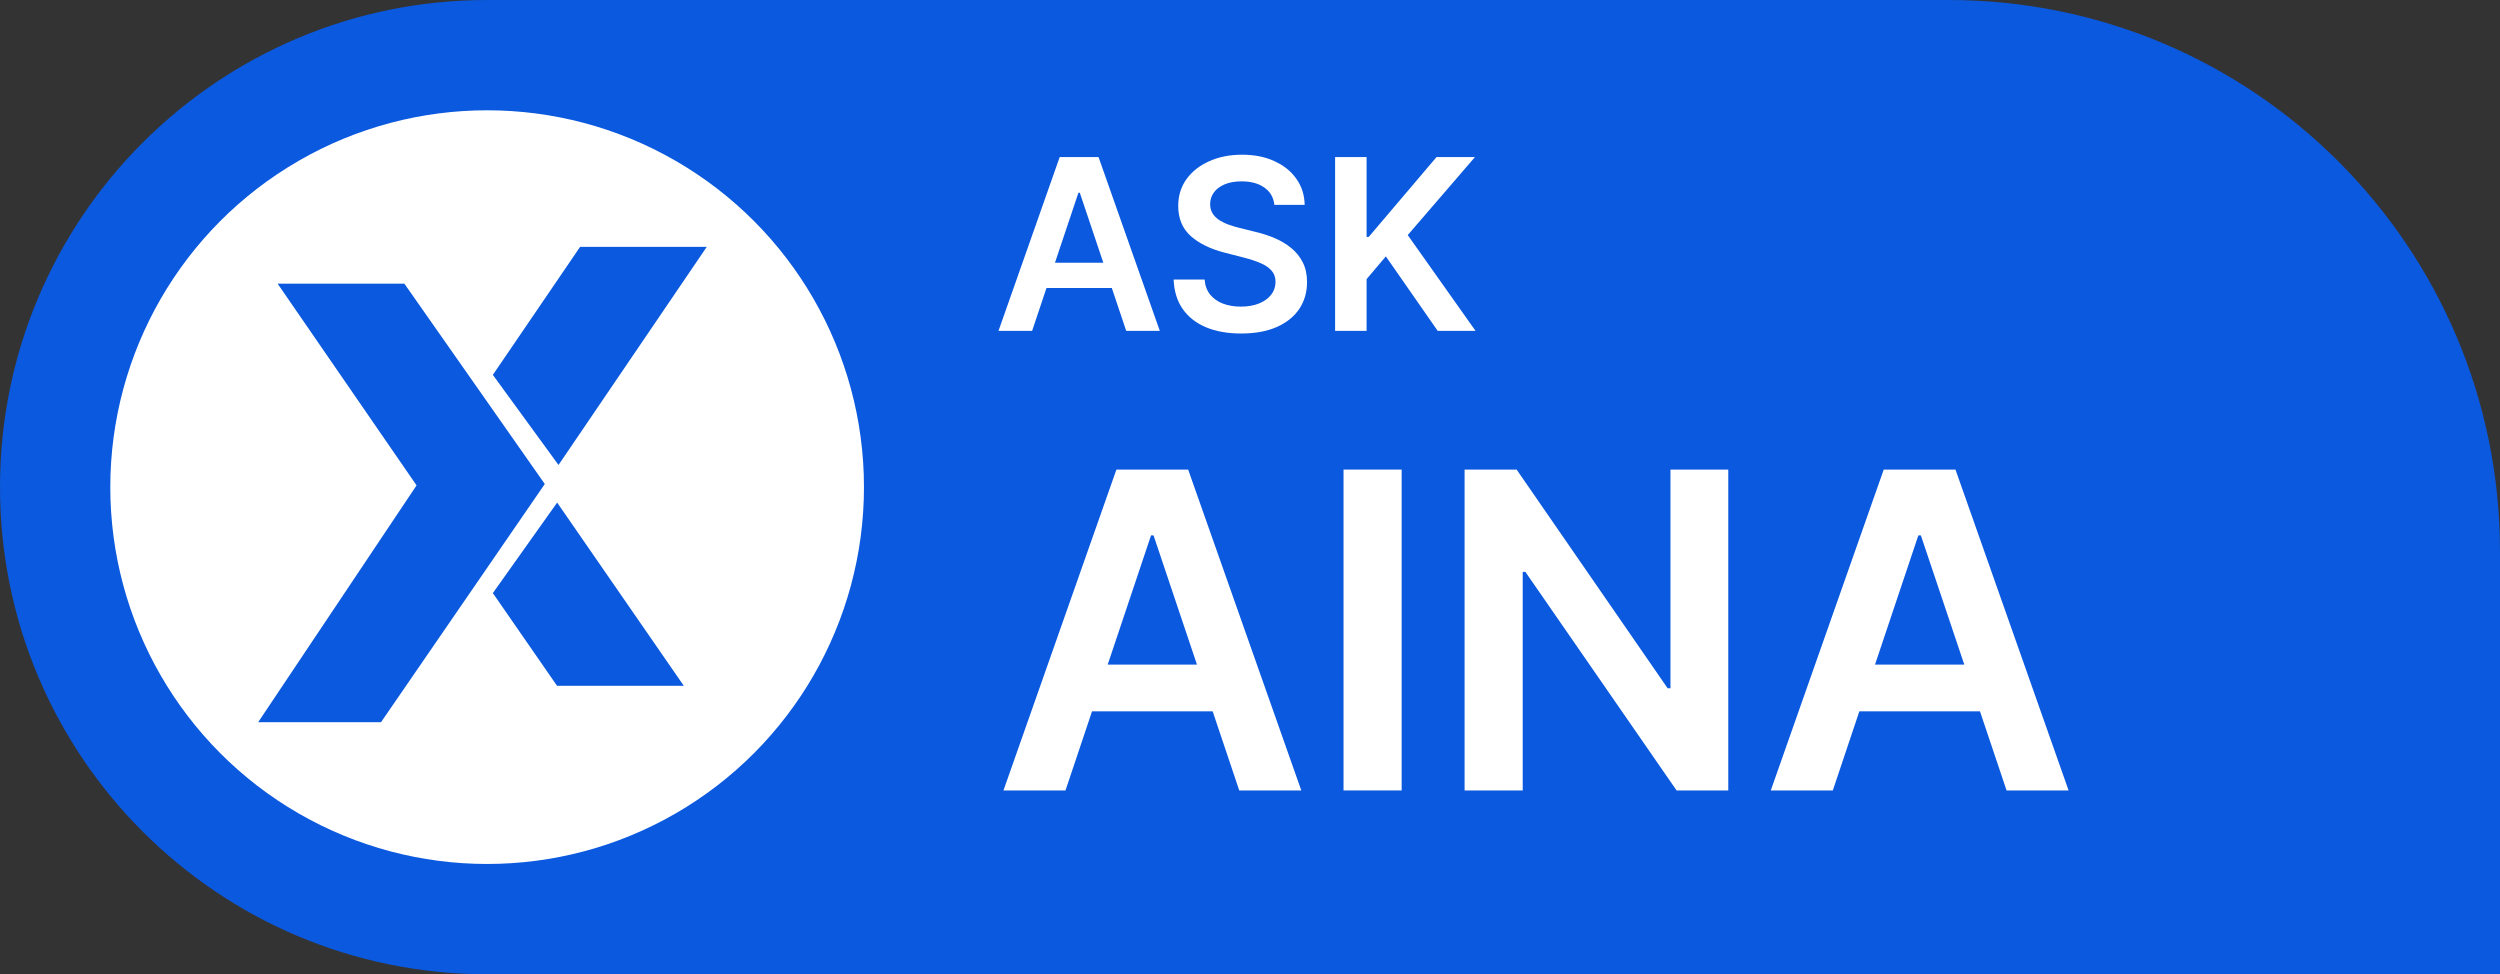
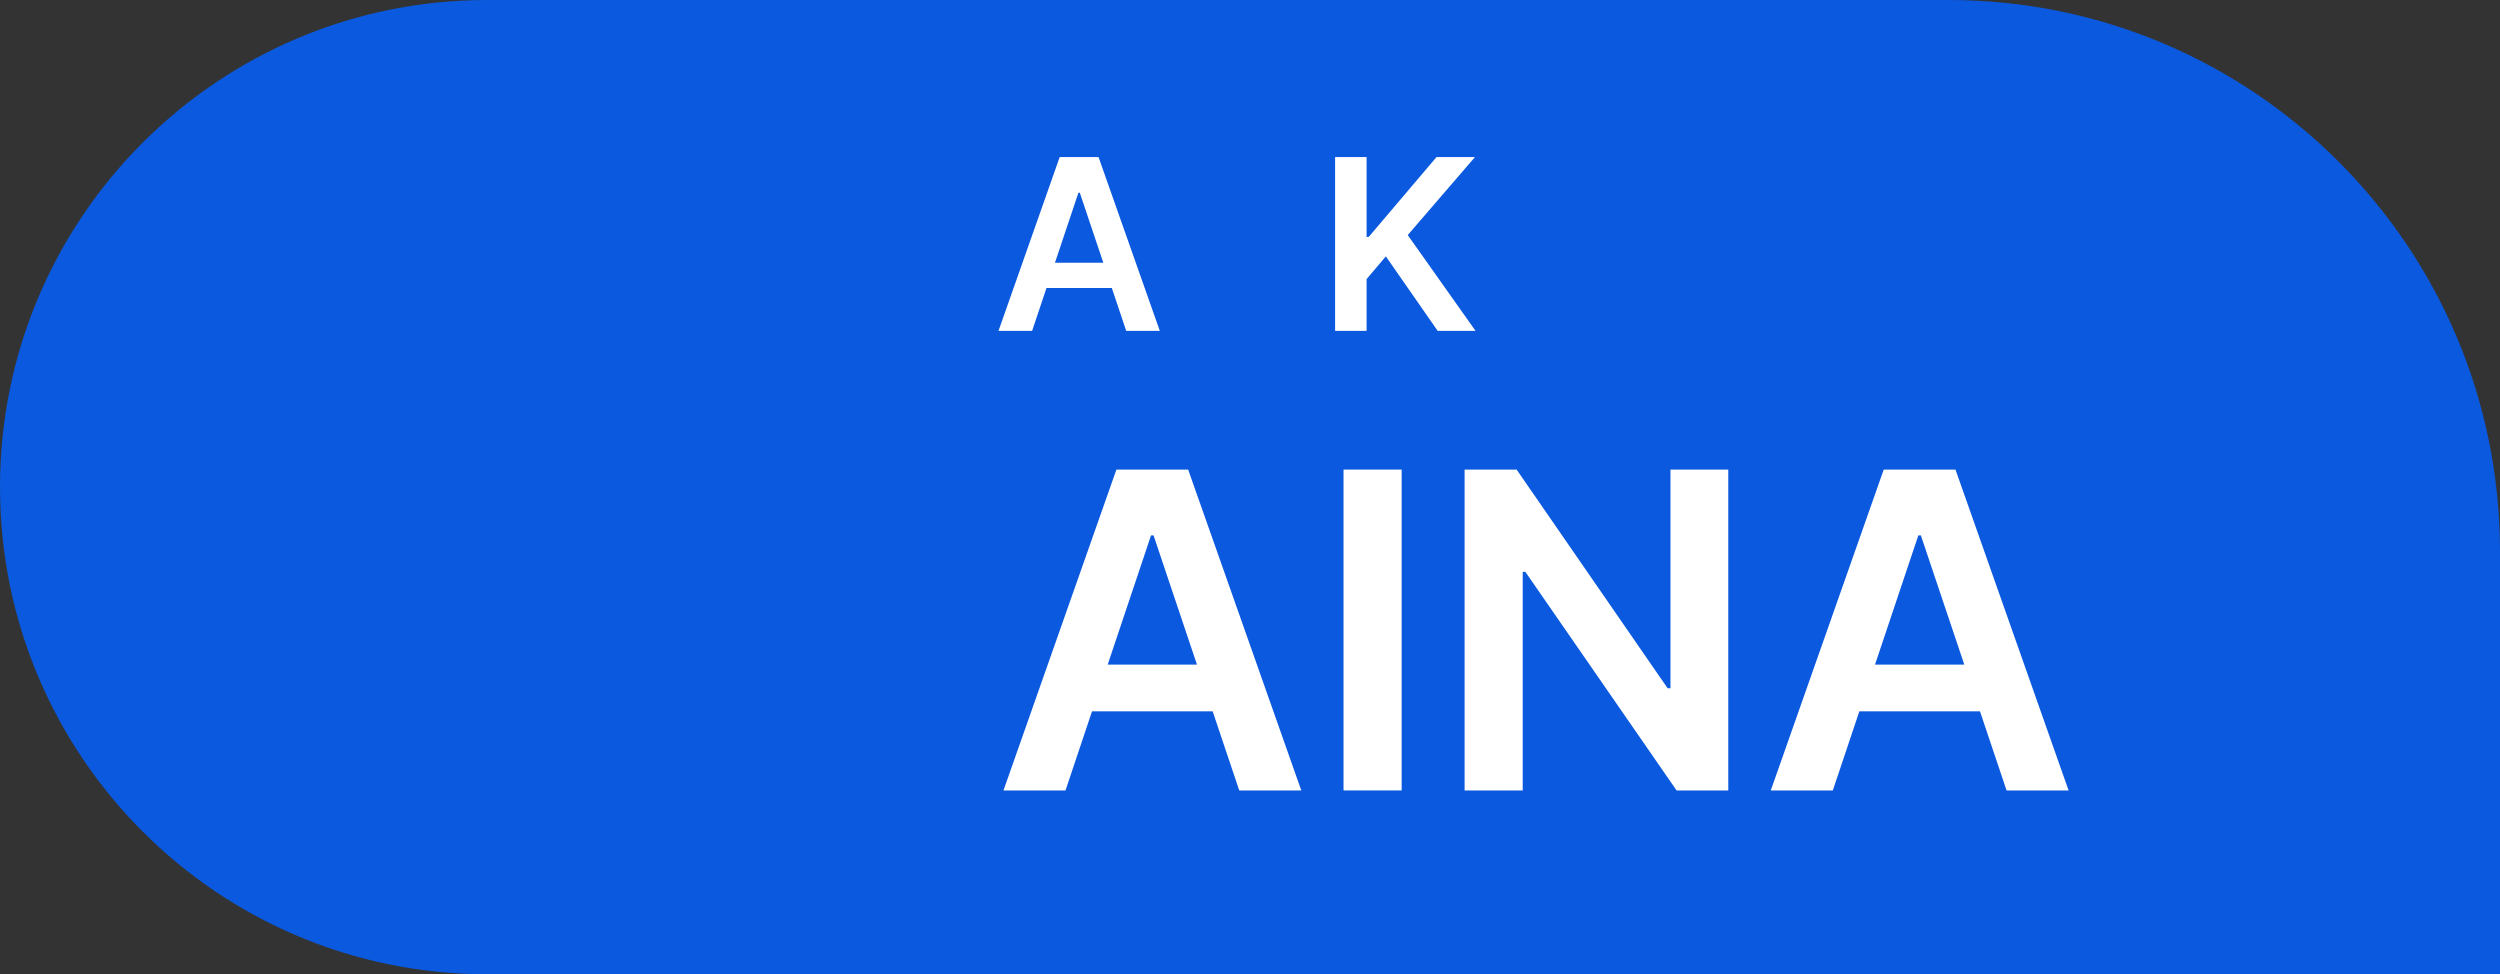
<svg xmlns="http://www.w3.org/2000/svg" width="136" height="53" viewBox="0 0 136 53" fill="none">
  <rect x="0" y="0" width="136" height="53" fill="#333333" stroke="none" />
  <path d="M0 26.5C0 11.864 11.864 0 26.5 0H106C122.569 0 136 13.431 136 30V53H26.5C11.864 53 0 41.136 0 26.5V26.5Z" fill="#0B59DE" />
-   <circle cx="26.5" cy="26.5" r="20.5" fill="white" />
  <g clip-path="url(#clip0_1683_2209)">
    <path fill-rule="evenodd" clip-rule="evenodd" d="M15.103 15.433L22.661 26.405L14.046 39.286H20.728L29.636 26.33L21.999 15.433H15.103Z" fill="#0B59DE" />
-     <path fill-rule="evenodd" clip-rule="evenodd" d="M31.558 13.428L26.811 20.393L30.383 25.295L38.449 13.428H31.558Z" fill="#0B59DE" />
-     <path fill-rule="evenodd" clip-rule="evenodd" d="M30.309 27.34L37.2 37.309H35.821H30.304L26.811 32.264" fill="#0B59DE" />
  </g>
  <path d="M99.705 43H96.33L102.475 25.545H106.378L112.532 43H109.157L104.495 29.125H104.358L99.705 43ZM99.816 36.156H109.02V38.696H99.816V36.156Z" fill="white" />
  <path d="M94.018 25.545V43H91.206L82.981 31.111H82.836V43H79.674V25.545H82.504L90.72 37.443H90.873V25.545H94.018Z" fill="white" />
  <path d="M76.25 25.545V43H73.088V25.545H76.25Z" fill="white" />
  <path d="M57.963 43H54.588L60.733 25.545H64.636L70.79 43H67.415L62.753 29.125H62.616L57.963 43ZM58.074 36.156H67.278V38.696H58.074V36.156Z" fill="white" />
  <path d="M72.629 18V8.545H74.342V12.889H74.457L78.146 8.545H80.237L76.581 12.788L80.27 18H78.211L75.39 13.947L74.342 15.184V18H72.629Z" fill="white" />
-   <path d="M69.326 11.144C69.282 10.741 69.101 10.427 68.781 10.203C68.464 9.978 68.051 9.866 67.543 9.866C67.186 9.866 66.88 9.919 66.625 10.027C66.369 10.135 66.174 10.281 66.038 10.466C65.903 10.65 65.834 10.861 65.831 11.098C65.831 11.295 65.875 11.466 65.965 11.611C66.057 11.755 66.182 11.878 66.339 11.98C66.496 12.078 66.669 12.162 66.86 12.229C67.051 12.297 67.243 12.354 67.437 12.4L68.324 12.622C68.681 12.705 69.024 12.817 69.353 12.959C69.686 13.1 69.983 13.279 70.244 13.494C70.509 13.71 70.718 13.97 70.872 14.274C71.026 14.579 71.103 14.936 71.103 15.345C71.103 15.899 70.961 16.387 70.678 16.809C70.395 17.227 69.986 17.555 69.45 17.792C68.918 18.026 68.273 18.143 67.516 18.143C66.78 18.143 66.142 18.029 65.6 17.801C65.061 17.574 64.64 17.241 64.335 16.804C64.033 16.367 63.87 15.835 63.846 15.207H65.531C65.555 15.536 65.657 15.81 65.835 16.029C66.014 16.247 66.246 16.41 66.532 16.518C66.822 16.626 67.145 16.68 67.502 16.68C67.874 16.68 68.201 16.624 68.481 16.513C68.764 16.399 68.985 16.242 69.145 16.042C69.305 15.839 69.387 15.602 69.39 15.332C69.387 15.085 69.315 14.882 69.173 14.722C69.031 14.559 68.833 14.424 68.578 14.316C68.325 14.205 68.03 14.107 67.691 14.02L66.616 13.743C65.837 13.543 65.221 13.24 64.769 12.834C64.32 12.425 64.095 11.882 64.095 11.204C64.095 10.647 64.246 10.159 64.547 9.741C64.852 9.322 65.266 8.998 65.789 8.767C66.312 8.533 66.905 8.416 67.567 8.416C68.237 8.416 68.825 8.533 69.33 8.767C69.838 8.998 70.236 9.319 70.526 9.732C70.815 10.141 70.964 10.612 70.974 11.144H69.326Z" fill="white" />
  <path d="M56.147 18H54.318L57.647 8.545H59.761L63.094 18H61.266L58.741 10.484H58.667L56.147 18ZM56.206 14.293H61.192V15.669H56.206V14.293Z" fill="white" />
  <defs>
    <clipPath id="clip0_1683_2209">
      <rect width="24.759" height="25.996" fill="white" transform="translate(14.046 13.428)" />
    </clipPath>
  </defs>
</svg>